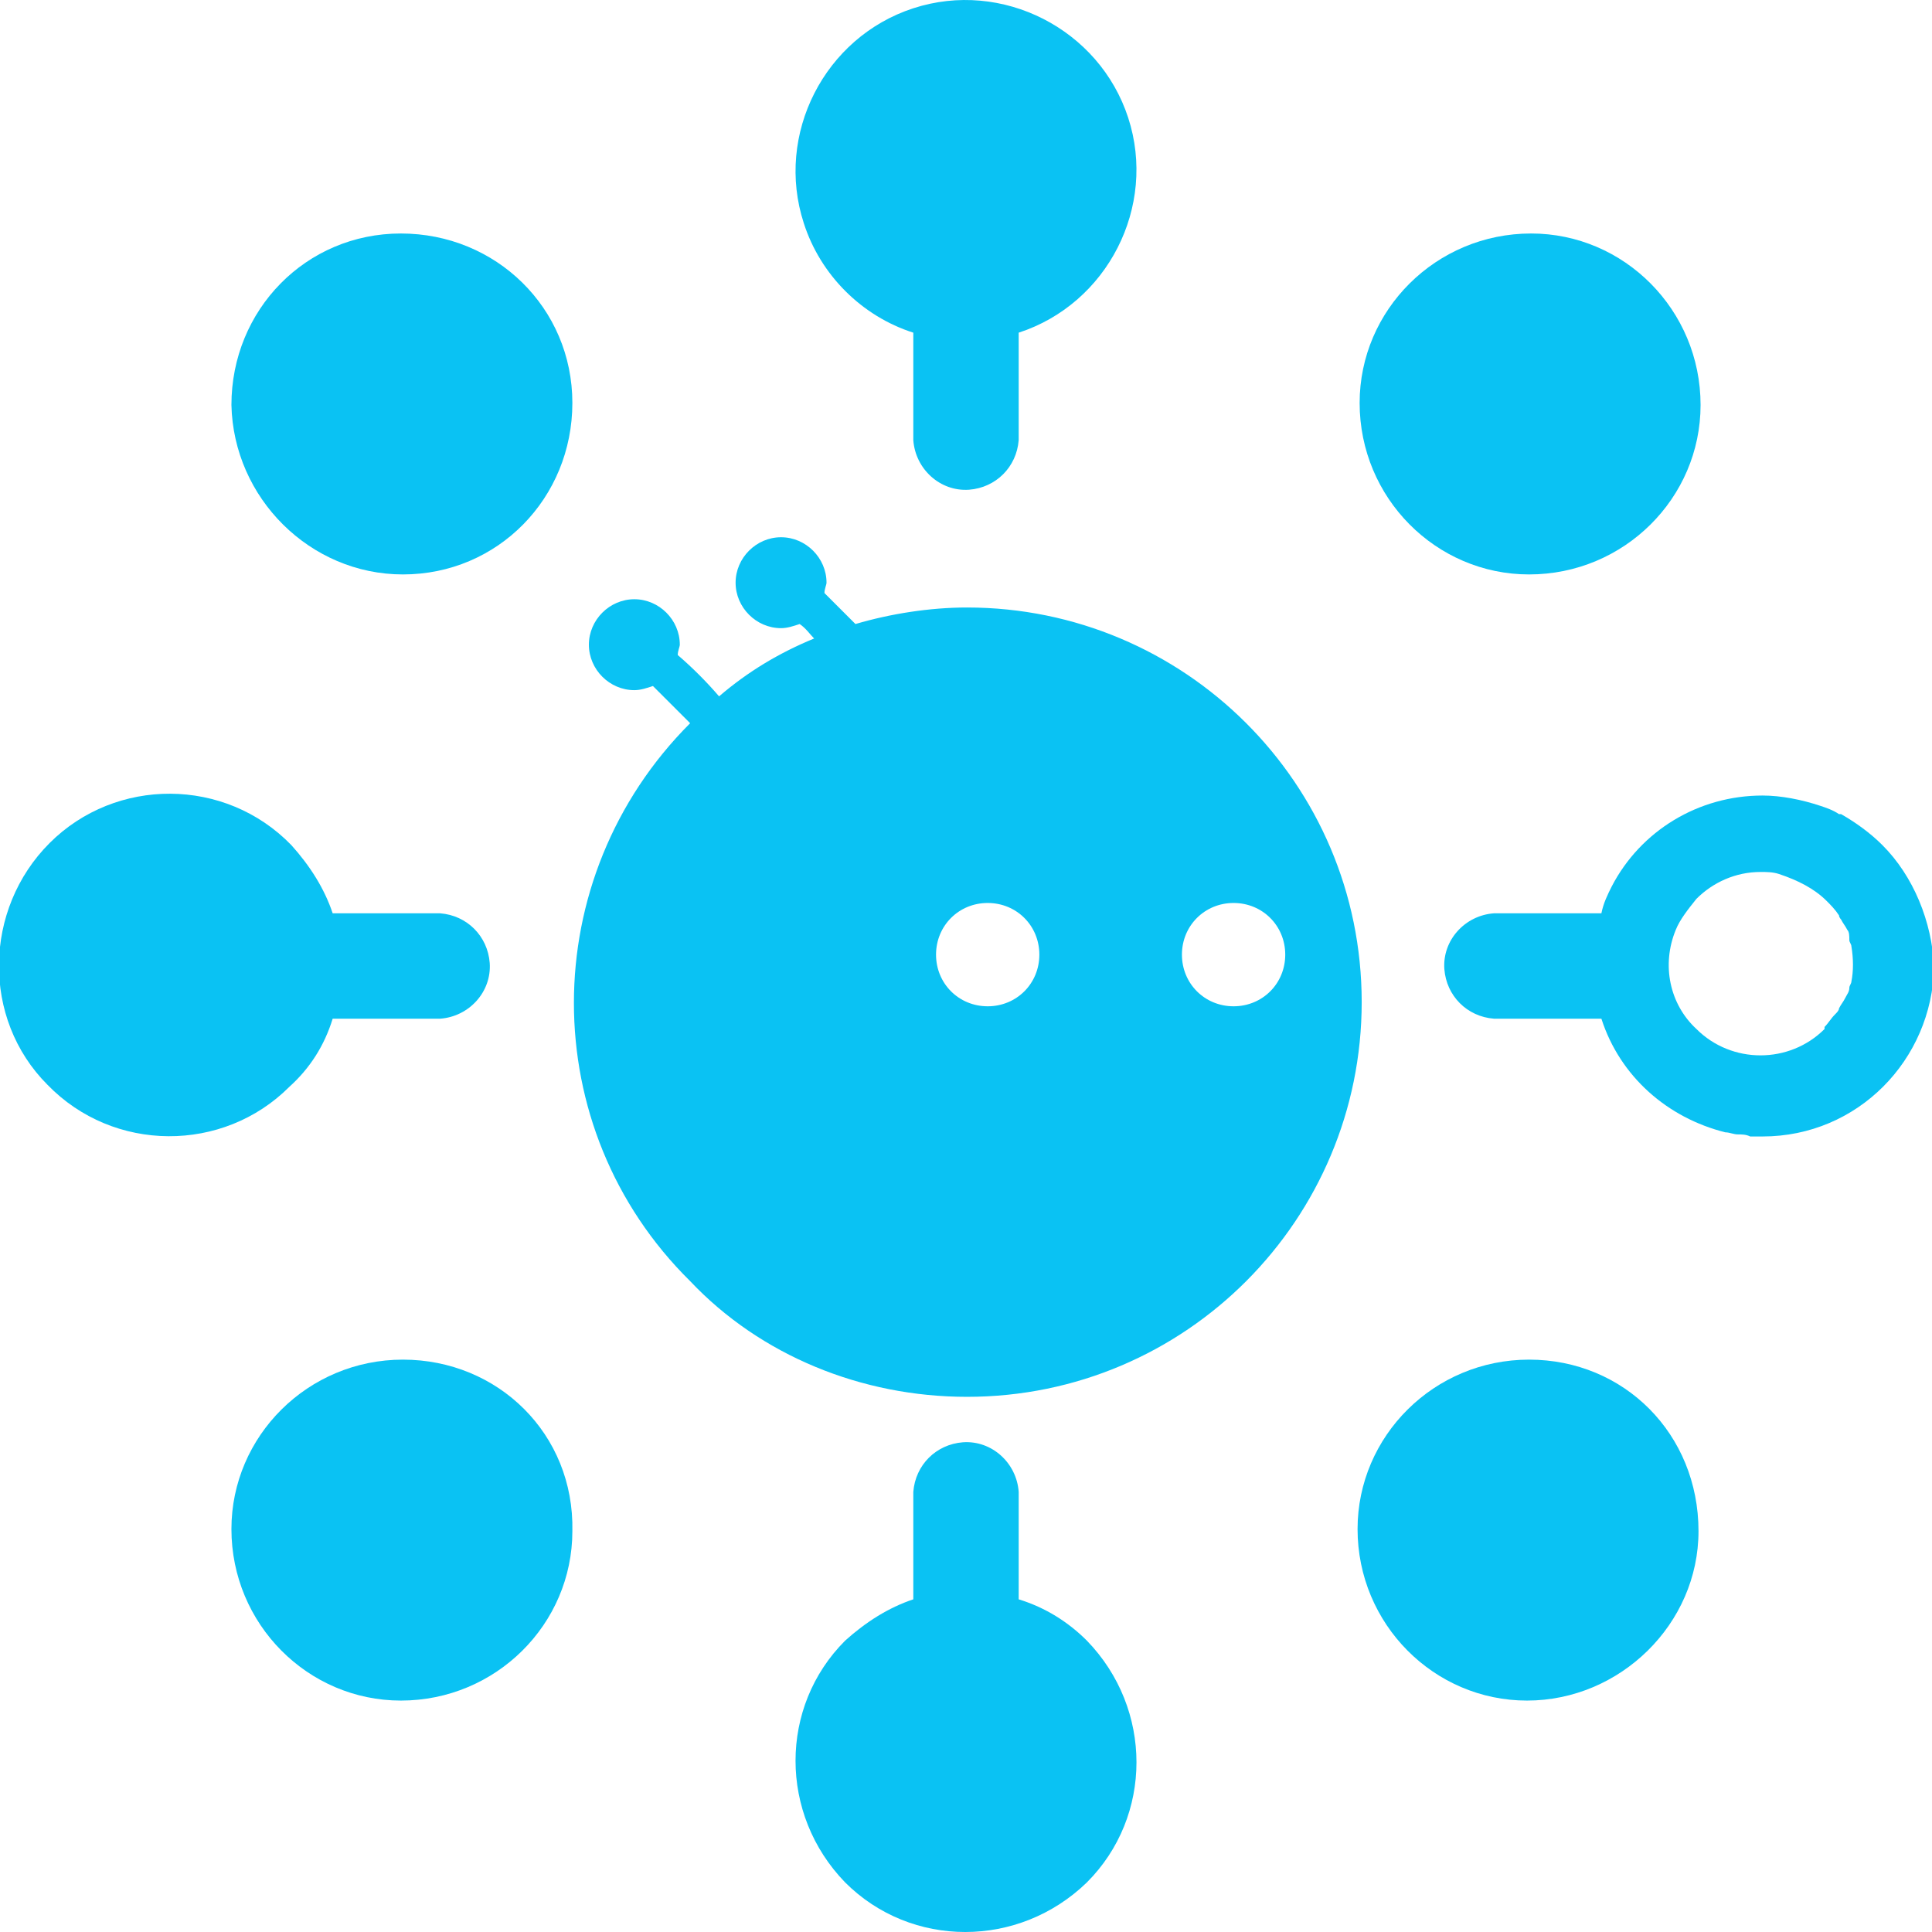
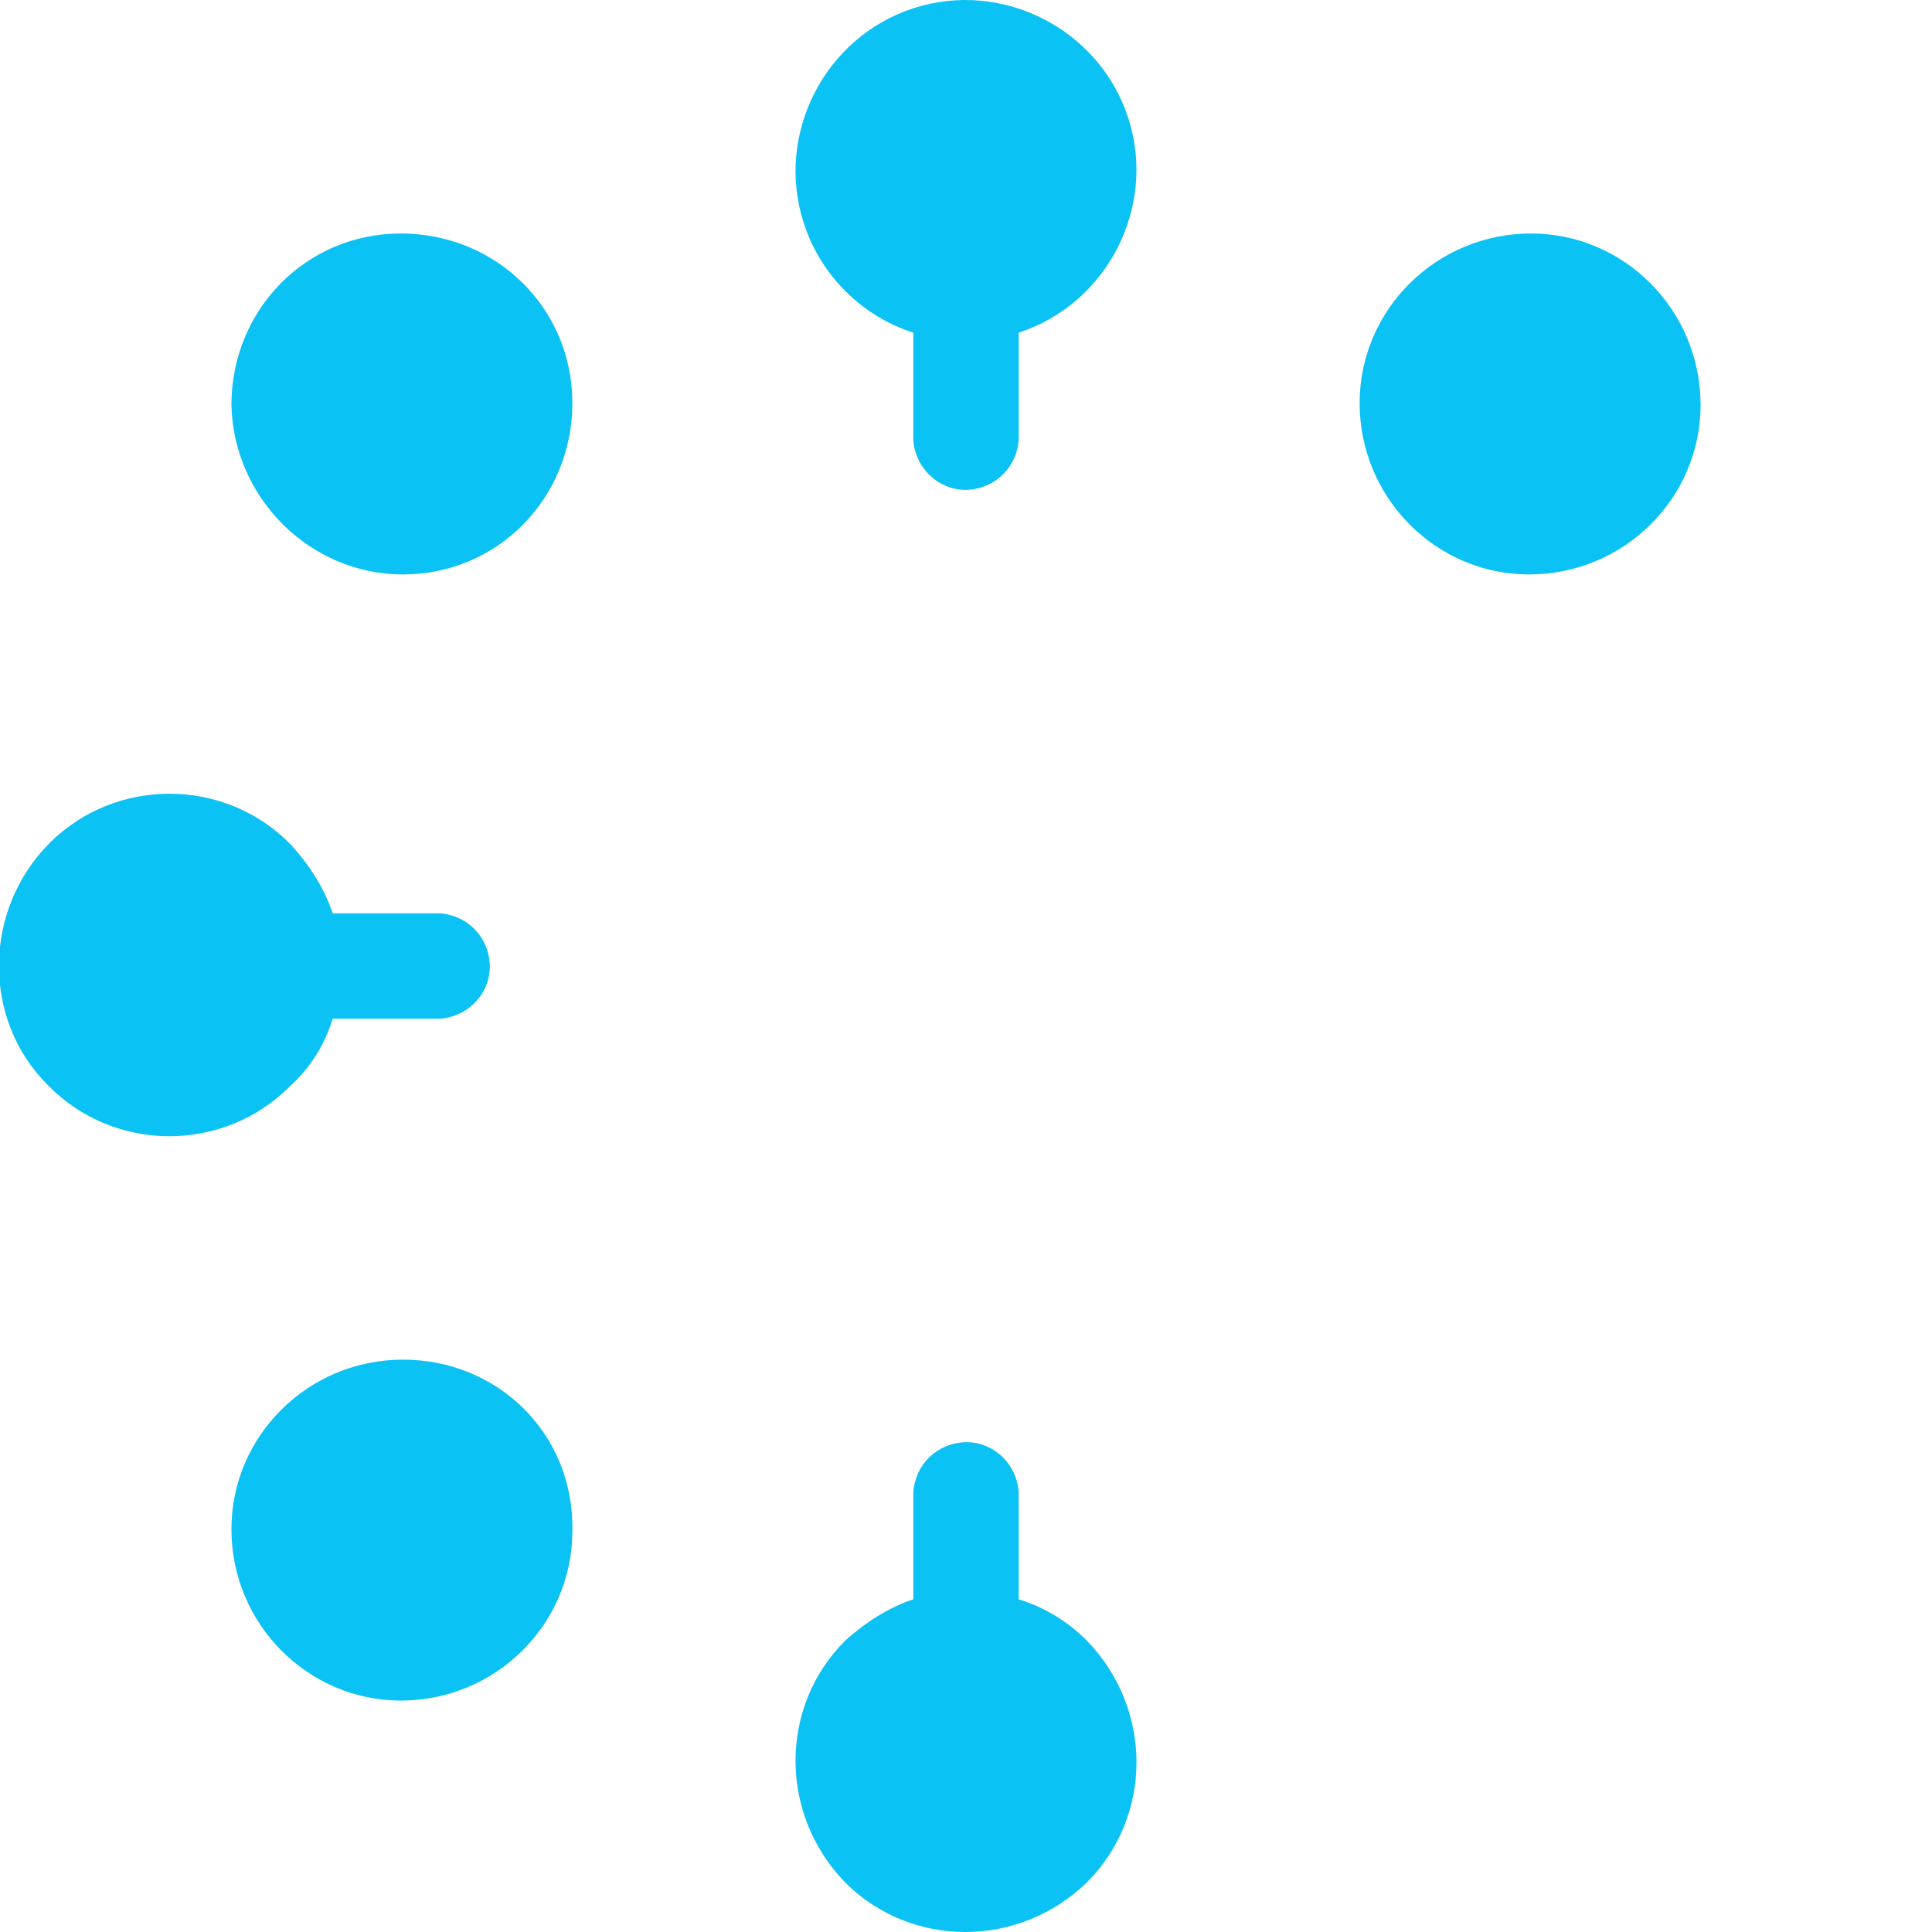
<svg xmlns="http://www.w3.org/2000/svg" xml:space="preserve" style="enable-background:new 0 0 93.5 93.5;" viewBox="0 0 93.5 93.5" y="0px" x="0px" id="Capa_1" version="1.1">
  <style type="text/css">
	.st0{fill:#0AC2F3;}
</style>
  <title>_ICON</title>
  <g>
-     <path d="M46.8,67.6c10.6,0,19.1-8.6,19.1-19.1c0-10.6-8.6-19.1-19.1-19.1c-1.8,0-3.7,0.3-5.4,0.8c-0.5-0.5-1-1-1.5-1.5   c0-0.2,0.1-0.4,0.1-0.5c0-1.2-1-2.2-2.2-2.2c-1.2,0-2.2,1-2.2,2.2c0,1.2,1,2.2,2.2,2.2c0,0,0,0,0,0c0.3,0,0.6-0.1,0.9-0.2   c0.3,0.2,0.5,0.5,0.7,0.7c-1.7,0.7-3.2,1.6-4.6,2.8c-0.6-0.7-1.3-1.4-2-2c0-0.2,0.1-0.4,0.1-0.5c0-1.2-1-2.2-2.2-2.2   c-1.2,0-2.2,1-2.2,2.2s1,2.2,2.2,2.2c0,0,0,0,0,0c0.3,0,0.6-0.1,0.9-0.2c0.6,0.6,1.2,1.2,1.8,1.8c-7.5,7.5-7.5,19.6,0,27   C36.8,65.6,41.7,67.6,46.8,67.6L46.8,67.6z M57.2,46.2c0-1.4,1.1-2.5,2.5-2.5c1.4,0,2.5,1.1,2.5,2.5c0,1.4-1.1,2.5-2.5,2.5   C58.3,48.7,57.2,47.6,57.2,46.2C57.2,46.2,57.2,46.2,57.2,46.2z M45.3,46.2c0-1.4,1.1-2.5,2.5-2.5c1.4,0,2.5,1.1,2.5,2.5   c0,1.4-1.1,2.5-2.5,2.5C46.4,48.7,45.3,47.6,45.3,46.2C45.3,46.2,45.3,46.2,45.3,46.2z" class="st0" />
    <path d="M19.5,27.8c4.6,0,8.2-3.7,8.2-8.3s-3.7-8.2-8.3-8.2s-8.2,3.7-8.2,8.3c0,0,0,0,0,0C11.3,24.1,15,27.8,19.5,27.8   z" class="st0" />
    <path d="M16.1,49.3h5.2c1.4-0.1,2.5-1.3,2.4-2.7c-0.1-1.3-1.1-2.3-2.4-2.4h-5.2c-0.4-1.2-1.1-2.3-2-3.3   c-3.2-3.3-8.5-3.3-11.7-0.1s-3.3,8.5-0.1,11.7c3.2,3.3,8.5,3.3,11.7,0.1C15,51.7,15.7,50.6,16.1,49.3z" class="st0" />
    <path d="M19.5,65.8c-4.6,0-8.3,3.7-8.3,8.2c0,4.6,3.7,8.3,8.2,8.3c4.6,0,8.3-3.7,8.3-8.2c0,0,0,0,0,0   C27.8,69.4,24.1,65.8,19.5,65.8z" class="st0" />
-     <path d="M74,65.8c-4.6,0-8.3,3.7-8.3,8.2c0,4.6,3.7,8.3,8.2,8.3s8.3-3.7,8.3-8.2c0,0,0,0,0,0   C82.2,69.4,78.6,65.8,74,65.8z" class="st0" />
    <path d="M74,27.8c4.6,0,8.3-3.7,8.3-8.2c0-4.6-3.7-8.3-8.2-8.3c-4.6,0-8.3,3.7-8.3,8.2c0,0,0,0,0,0   C65.8,24.1,69.5,27.8,74,27.8z" class="st0" />
    <path d="M44.2,16.1v5.2c0.1,1.4,1.3,2.5,2.7,2.4c1.3-0.1,2.3-1.1,2.4-2.4v-5.2c4.3-1.4,6.7-6.1,5.3-10.4   s-6.1-6.7-10.4-5.3s-6.7,6.1-5.3,10.4C39.7,13.3,41.7,15.3,44.2,16.1z" class="st0" />
    <path d="M49.3,77.4v-5.2c-0.1-1.4-1.3-2.5-2.7-2.4c-1.3,0.1-2.3,1.1-2.4,2.4v5.2c-1.2,0.4-2.3,1.1-3.3,2   c-3.2,3.2-3.2,8.4,0,11.7c3.2,3.2,8.4,3.2,11.7,0c3.2-3.2,3.2-8.4,0-11.7c0,0,0,0,0,0C51.7,78.5,50.6,77.8,49.3,77.4z" class="st0" />
-     <path d="M91.1,40.9c-0.6-0.6-1.3-1.1-2-1.5l-0.1,0c-0.3-0.2-0.6-0.3-0.9-0.4c-0.9-0.3-1.9-0.5-2.8-0.5   c-3.1,0-5.9,1.7-7.3,4.4c-0.2,0.4-0.4,0.8-0.5,1.3h-5.2c-1.4,0.1-2.5,1.3-2.4,2.7c0.1,1.3,1.1,2.3,2.4,2.4h5.2   c0.9,2.8,3.2,4.8,6,5.5c0.2,0,0.4,0.1,0.6,0.1c0.2,0,0.4,0,0.6,0.1c0.2,0,0.4,0,0.6,0c4.6,0,8.2-3.7,8.3-8.2   C93.5,44.6,92.6,42.4,91.1,40.9L91.1,40.9z M88.4,43.6c0.2,0.2,0.4,0.4,0.6,0.7c0,0.1,0.1,0.2,0.1,0.2c0.1,0.2,0.2,0.3,0.3,0.5   c0.1,0.1,0.1,0.3,0.1,0.5c0,0.1,0.1,0.2,0.1,0.3c0.1,0.6,0.1,1.2,0,1.7c0,0.1-0.1,0.2-0.1,0.3c0,0.2-0.1,0.3-0.2,0.5   c-0.1,0.2-0.2,0.3-0.3,0.5c0,0.1-0.1,0.2-0.2,0.3c-0.2,0.2-0.3,0.4-0.5,0.6v0.1c-1.7,1.7-4.5,1.7-6.2,0c-1.3-1.2-1.7-3.1-1-4.8   c0.2-0.5,0.6-1,1-1.5c0.8-0.8,1.9-1.3,3.1-1.3c0.3,0,0.6,0,0.9,0.1C87,42.6,87.8,43,88.4,43.6z" class="st0" />
  </g>
</svg>